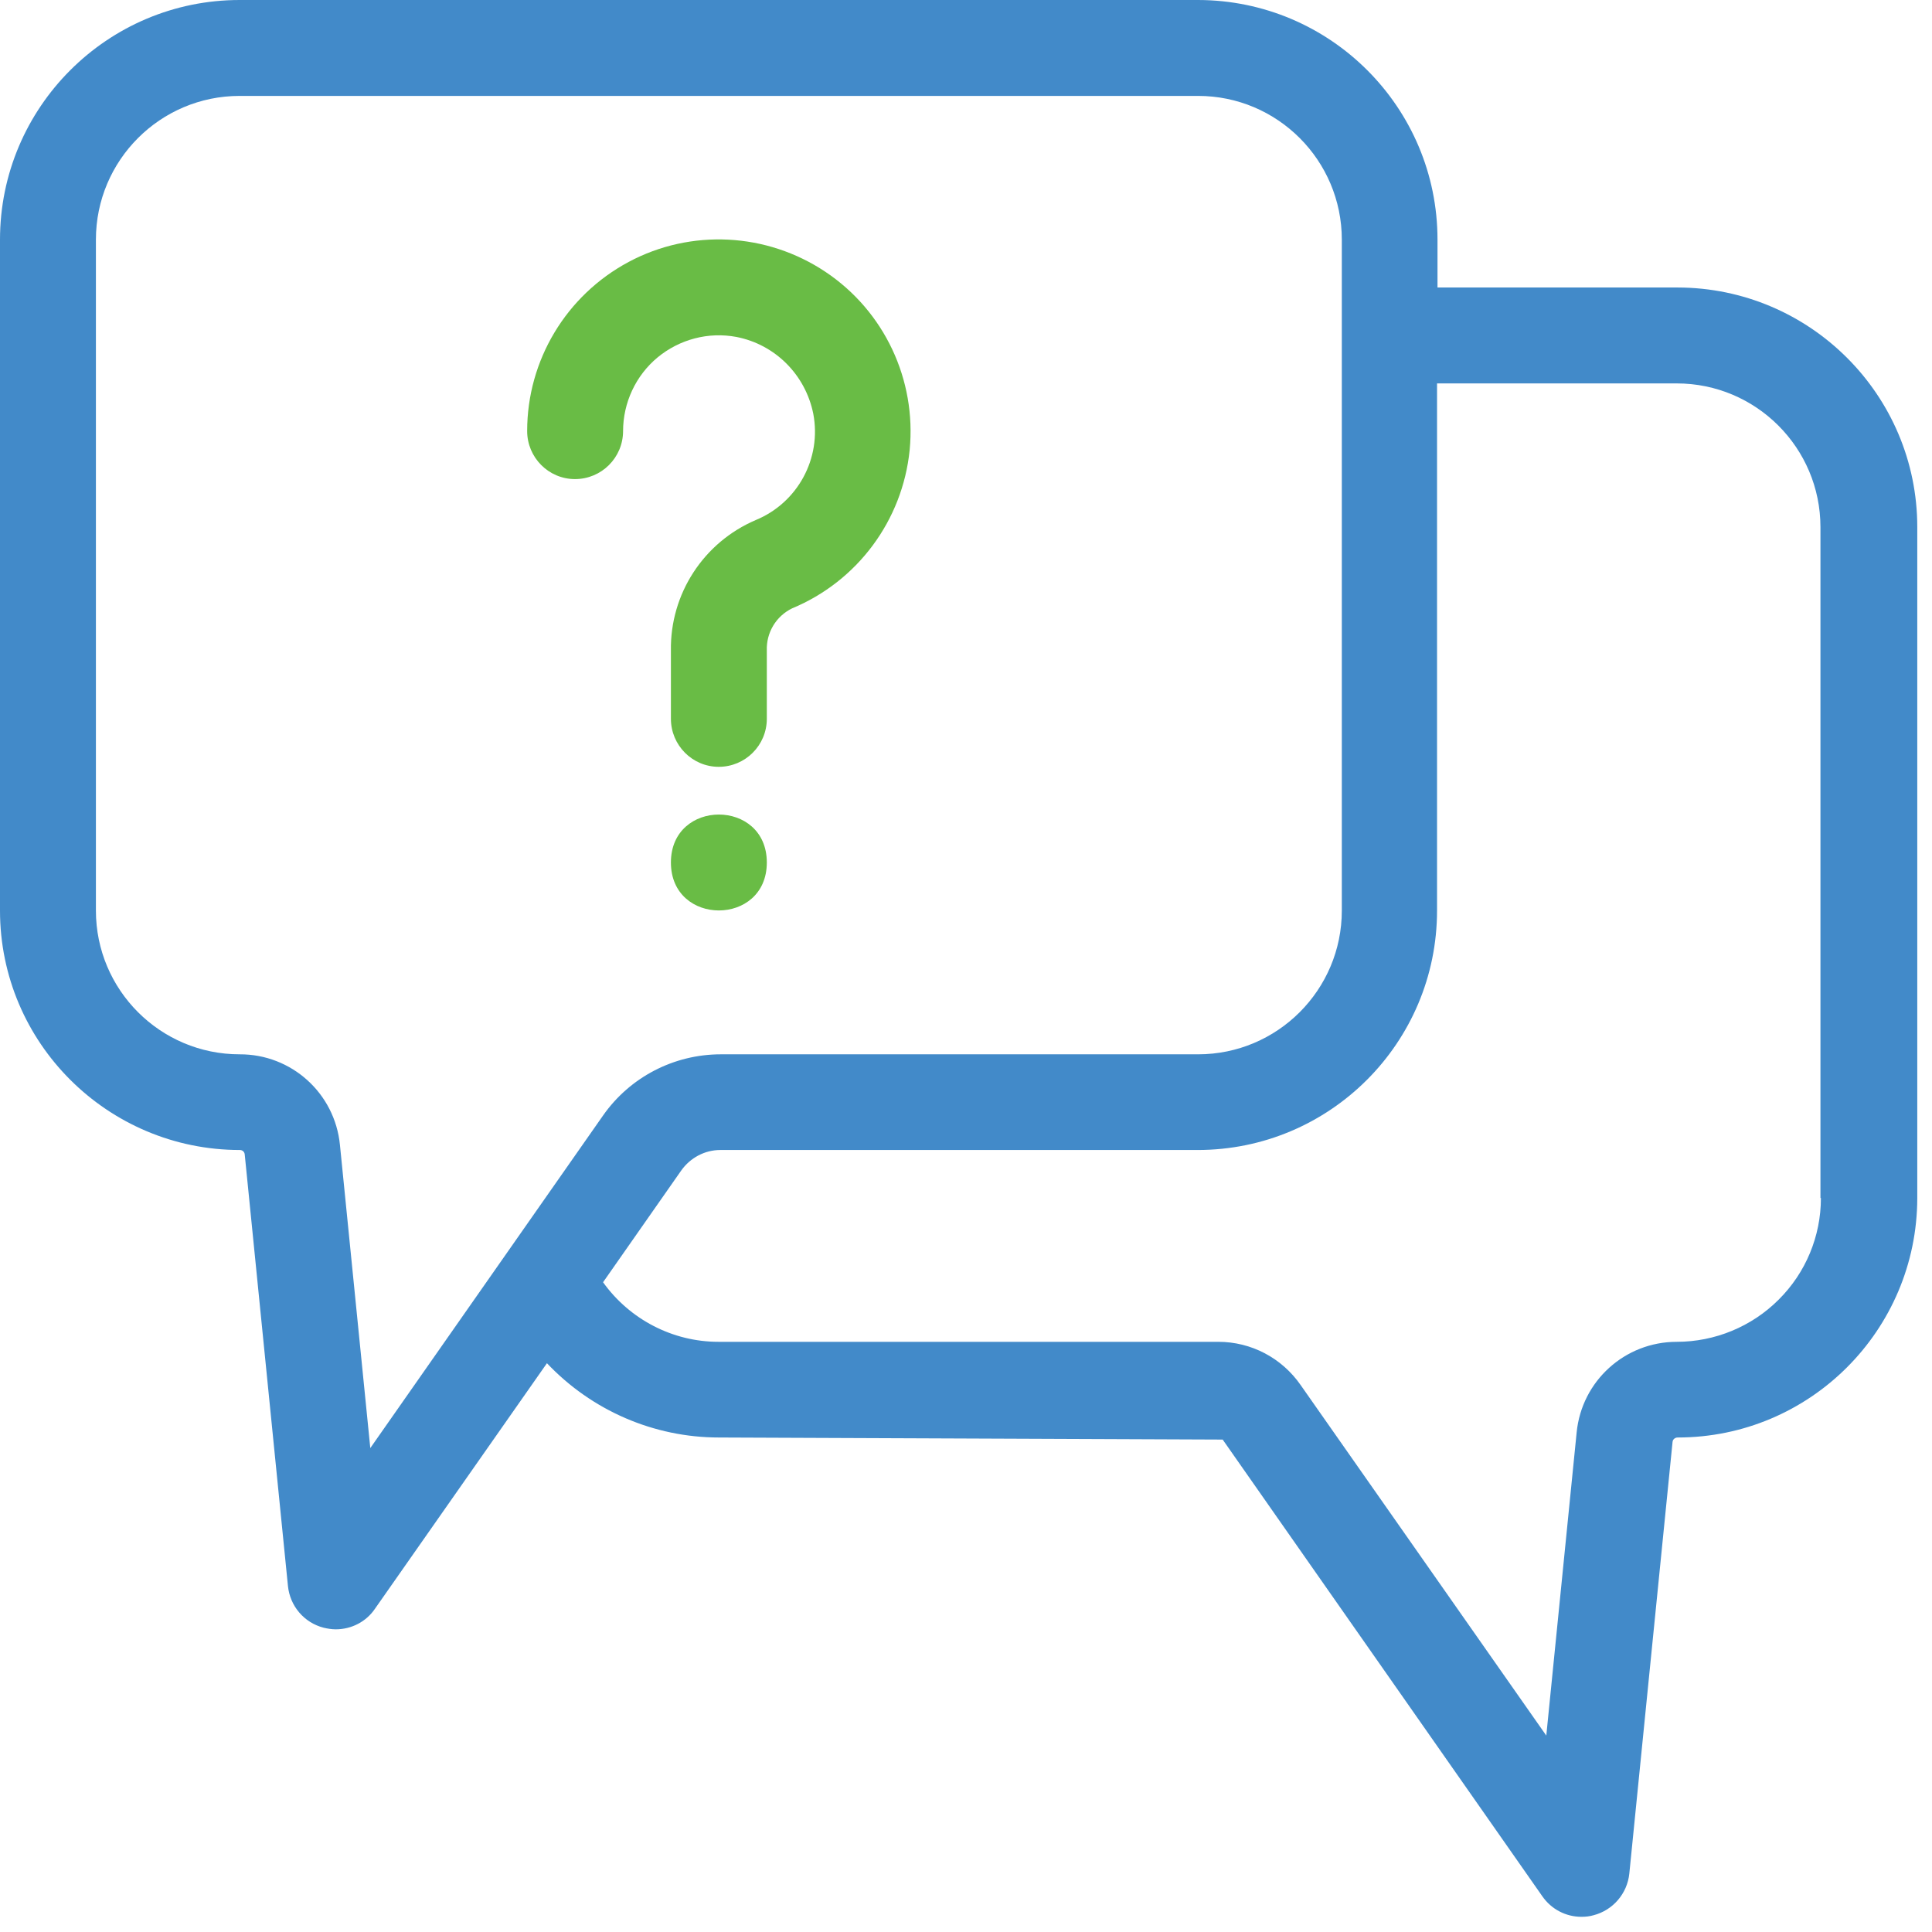
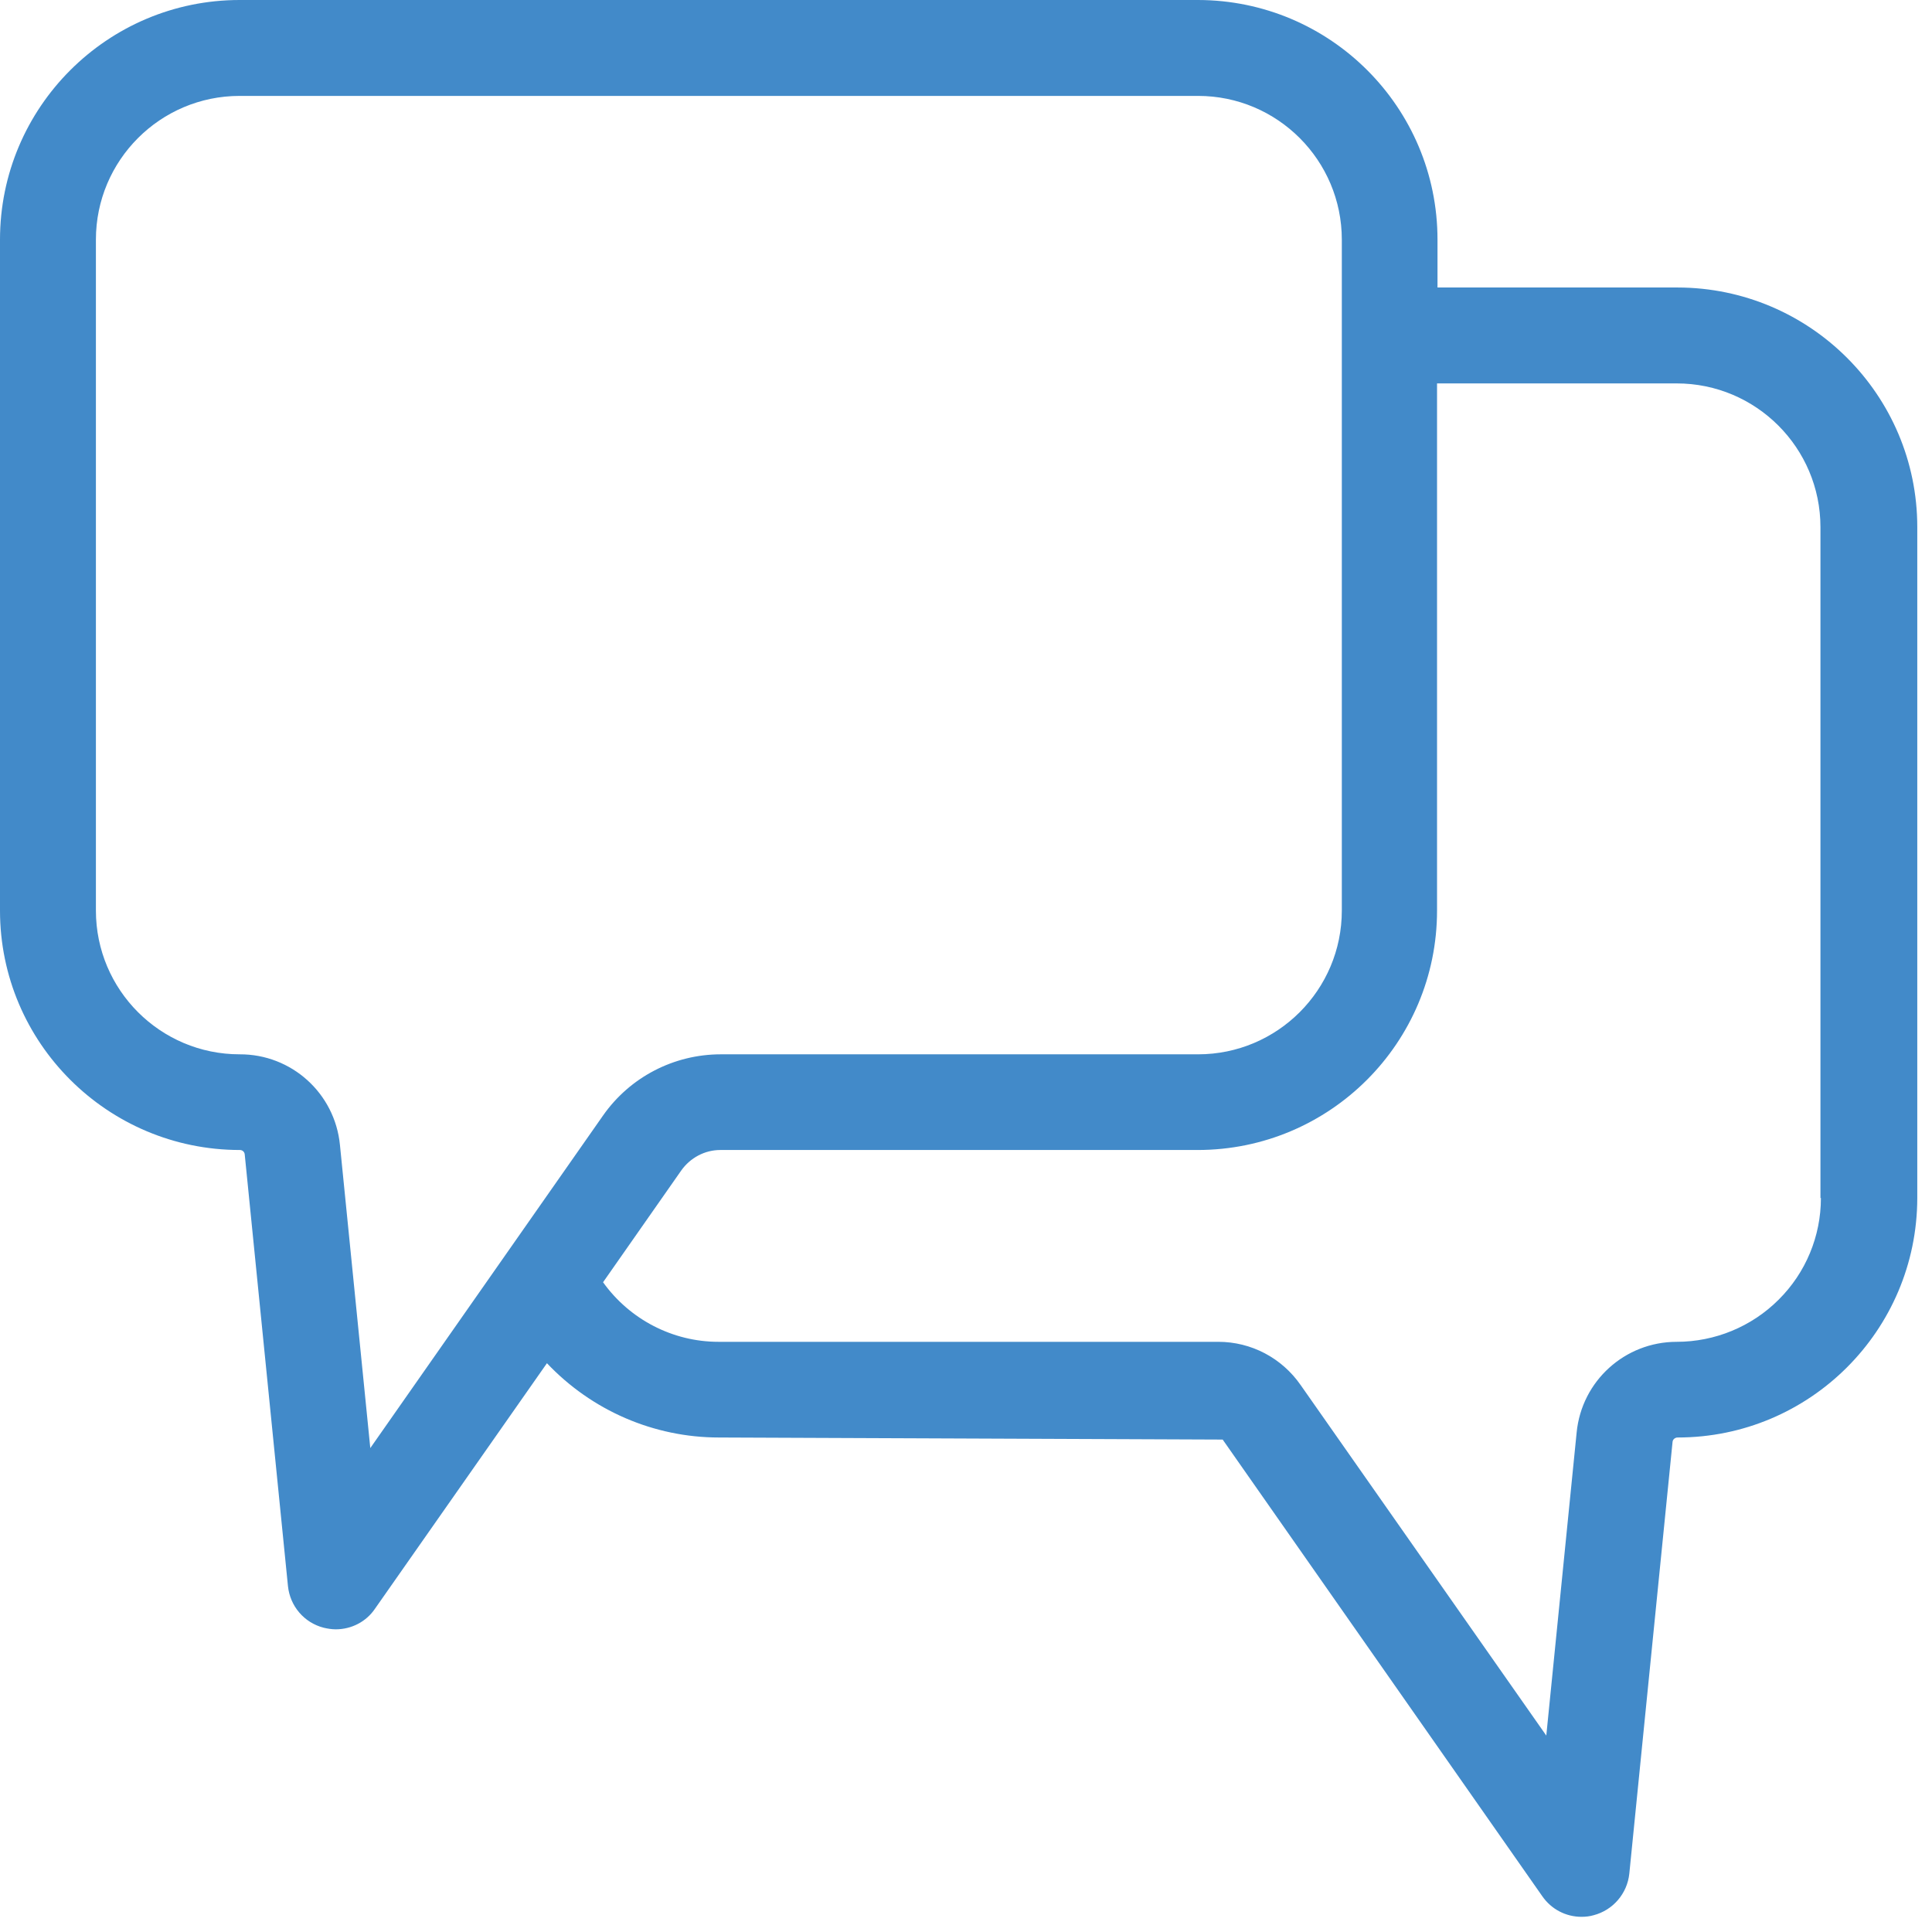
<svg xmlns="http://www.w3.org/2000/svg" width="84" height="84" viewBox="0 0 84 84" fill="none">
  <g clip-path="url(#clip0_71_928)">
    <path d="M79.17 52.09C79.17 53.75 78.51 55.34 77.33 56.51C76.16 57.68 74.56 58.34 72.9 58.34C70.65 58.34 68.77 60.04 68.55 62.28L67.23 75.46L56.55 60.22C55.73 59.04 54.4 58.34 52.97 58.34H31.24C29.25 58.34 27.38 57.37 26.22 55.75L29.62 50.89C30.01 50.34 30.64 50 31.32 50H52.07C57.82 50 62.48 45.34 62.48 39.59V16.67H72.9C76.35 16.67 79.15 19.47 79.15 22.92V52.09H79.17ZM16.1 62.96L14.78 49.78C14.56 47.53 12.67 45.83 10.42 45.84C6.97 45.84 4.17 43.04 4.17 39.59V10.42C4.17 6.97 6.97 4.17 10.42 4.17H52.09C55.54 4.17 58.34 6.97 58.34 10.42V39.59C58.34 43.04 55.54 45.84 52.09 45.84H31.34C29.3 45.84 27.39 46.83 26.22 48.5L16.1 62.96ZM72.92 12.5H62.5V10.42C62.5 4.67 57.84 0.01 52.09 0H10.42C4.67 0 0 4.67 0 10.42V39.59C0 45.34 4.68 50 10.43 50C10.54 50 10.63 50.08 10.64 50.19L12.52 68.96C12.61 69.83 13.22 70.55 14.07 70.77C14.24 70.81 14.42 70.84 14.6 70.84C15.28 70.84 15.92 70.51 16.3 69.95L23.78 59.27C25.73 61.33 28.43 62.5 31.26 62.5L53.16 62.59L67.06 82.45C67.45 83.01 68.08 83.34 68.76 83.34C68.94 83.34 69.12 83.32 69.29 83.27C70.13 83.05 70.75 82.33 70.84 81.46L72.72 62.69C72.73 62.58 72.83 62.5 72.94 62.5C78.69 62.5 83.35 57.84 83.36 52.09V22.92C83.36 17.17 78.69 12.51 72.94 12.5H72.92Z" fill="#428AC9" />
-     <path d="M27.09 18.75C27.09 17.51 27.64 16.33 28.59 15.54C29.55 14.75 30.8 14.42 32.02 14.65C33.71 14.98 35.02 16.3 35.36 17.99C35.73 19.93 34.68 21.86 32.86 22.61C30.59 23.58 29.13 25.82 29.17 28.29V31.25C29.17 32.4 30.1 33.34 31.25 33.34C32.4 33.34 33.34 32.41 33.34 31.25V28.29C33.31 27.51 33.74 26.79 34.44 26.45C37.28 25.27 39.24 22.63 39.55 19.57C39.85 16.51 38.45 13.53 35.89 11.82C33.33 10.11 30.04 9.94 27.33 11.39C24.62 12.84 22.92 15.66 22.92 18.74C22.92 19.89 23.85 20.83 25 20.83C26.15 20.83 27.09 19.9 27.09 18.74V18.75Z" fill="#69BC45" />
-     <path d="M33.34 37.5C33.34 40.28 29.17 40.28 29.17 37.5C29.17 34.72 33.34 34.72 33.34 37.5Z" fill="#69BC45" />
  </g>
  <defs>
    <clipPath id="clip0_71_928">
      <rect width="83.34" height="83.34" fill="white" />
    </clipPath>
  </defs>
</svg>